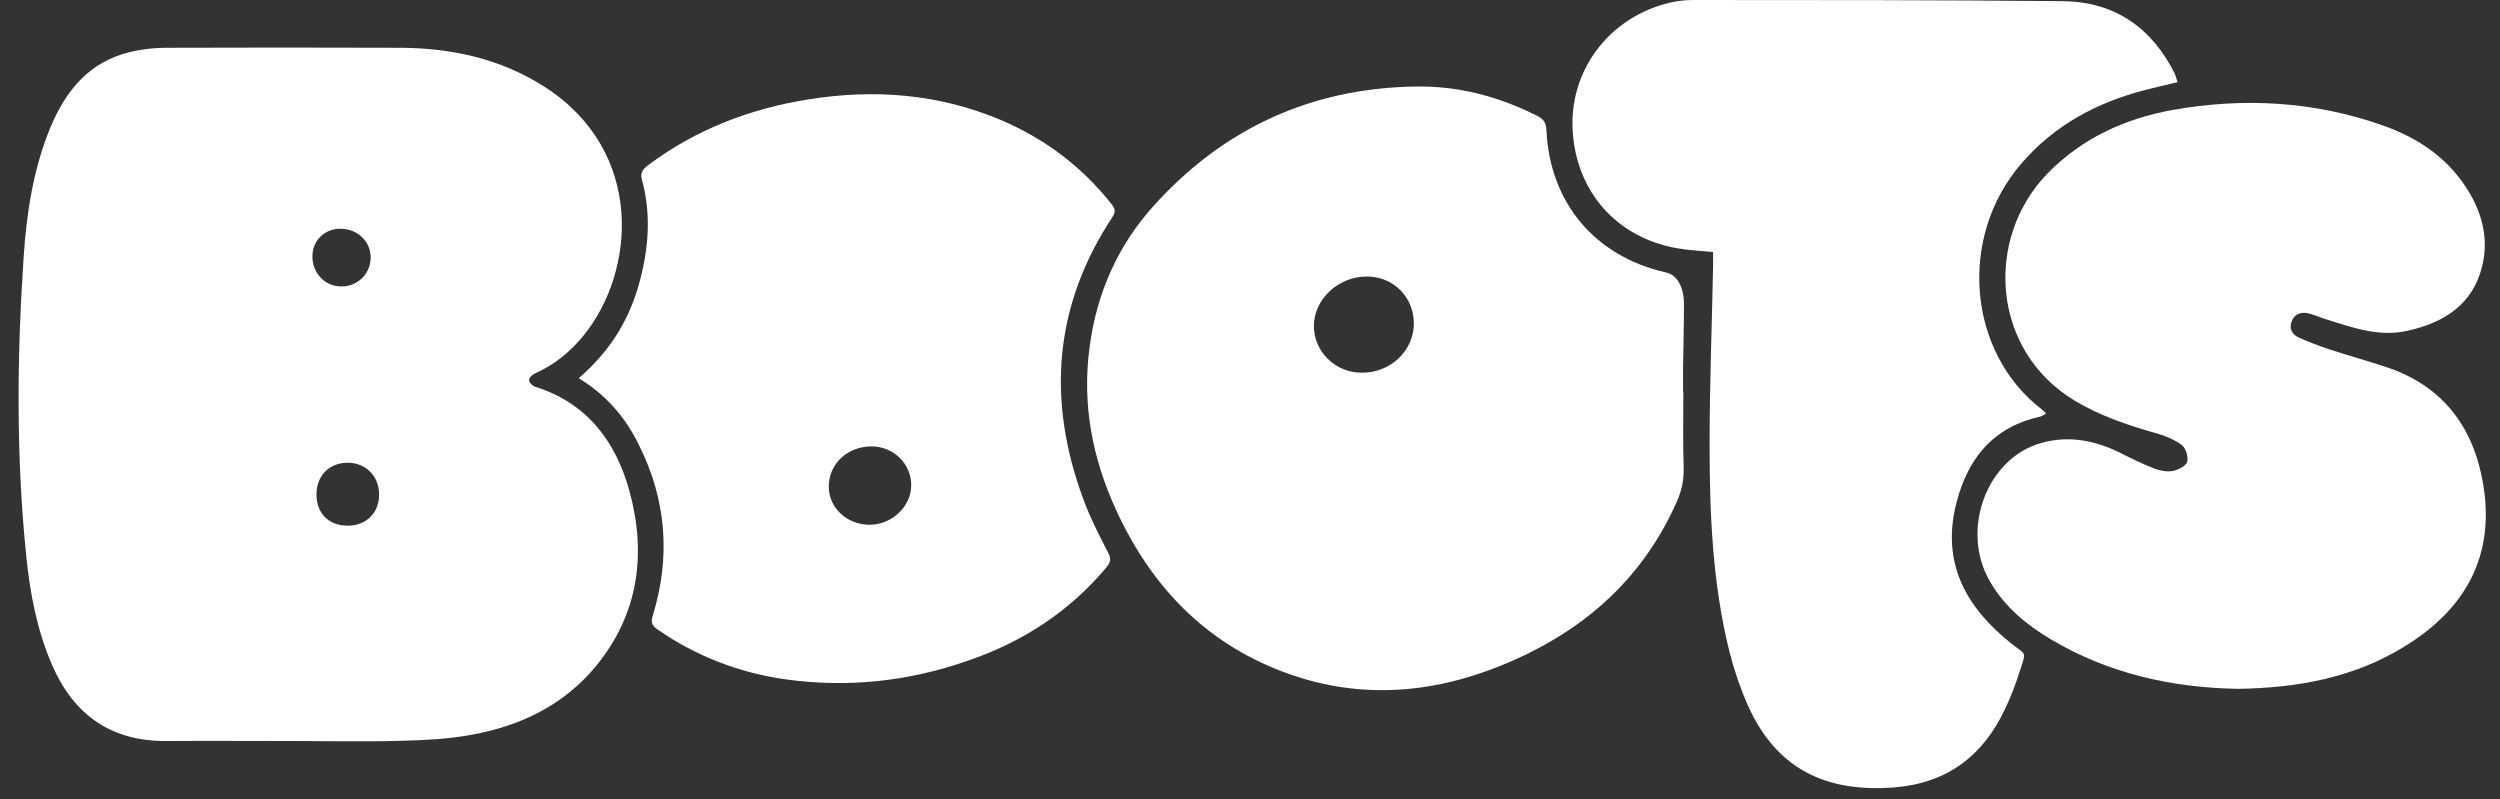
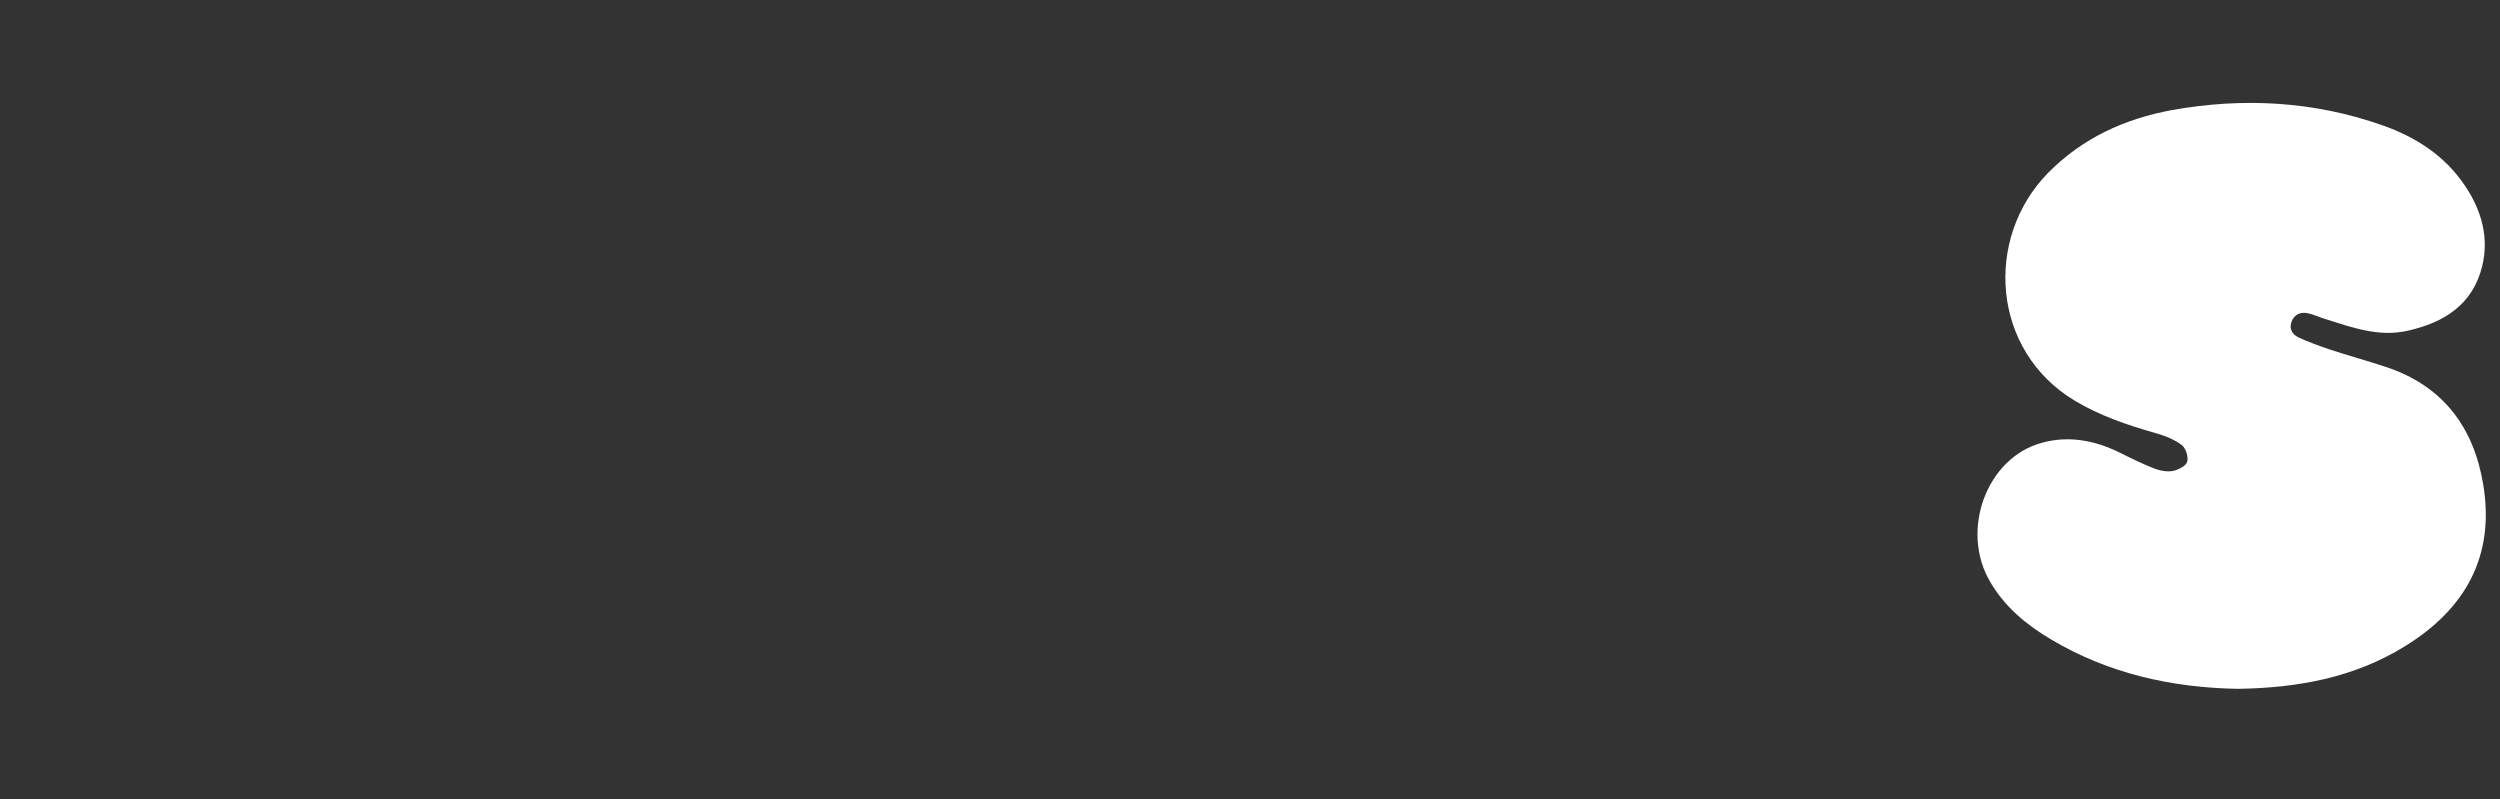
<svg xmlns="http://www.w3.org/2000/svg" width="122" height="39" viewBox="0 0 122 39" fill="none">
  <rect x="0" y="0" width="122" height="39" fill="#333333" stroke="none" />
-   <path d="M14.278 36.161C12.23 36.161 10.197 36.147 8.149 36.161C5.448 36.19 3.613 34.91 2.547 32.464C1.807 30.758 1.466 28.966 1.281 27.132C0.784 22.283 0.826 17.419 1.153 12.556C1.296 10.395 1.623 8.248 2.462 6.214C3.215 4.409 4.367 3.001 6.372 2.532C6.927 2.404 7.51 2.332 8.078 2.332C11.903 2.318 15.729 2.318 19.568 2.332C22.07 2.347 24.445 2.873 26.578 4.238C31.484 7.395 31.015 13.253 28.483 16.367C27.829 17.178 27.047 17.803 26.095 18.23C25.967 18.287 25.81 18.443 25.824 18.557C25.824 18.671 25.981 18.827 26.109 18.87C28.64 19.666 30.048 21.529 30.716 23.961C31.555 27.032 31.171 29.947 29.095 32.492C27.517 34.412 25.384 35.436 22.98 35.862C21.9 36.062 20.791 36.118 19.696 36.147C17.89 36.204 16.084 36.161 14.278 36.161ZM16.966 25.653C17.876 25.653 18.501 25.027 18.501 24.131C18.501 23.235 17.847 22.581 16.966 22.581C16.07 22.581 15.444 23.207 15.444 24.131C15.444 25.055 16.041 25.653 16.966 25.653ZM16.653 13.978C17.449 13.993 18.089 13.353 18.089 12.571C18.089 11.789 17.463 11.177 16.639 11.163C15.856 11.149 15.259 11.717 15.245 12.485C15.231 13.31 15.842 13.978 16.653 13.978Z" fill="white" />
-   <path d="M82.148 19.111C82.148 20.348 82.12 21.599 82.163 22.837C82.177 23.434 82.063 23.96 81.821 24.5C80.087 28.396 77.1 30.927 73.219 32.492C69.735 33.899 66.18 34.127 62.625 32.79C58.771 31.34 56.155 28.567 54.463 24.884C53.311 22.367 52.799 19.737 53.169 16.964C53.51 14.305 54.562 11.944 56.354 9.982C59.738 6.256 63.99 4.308 69.038 4.223C71.142 4.18 73.147 4.706 75.024 5.659C75.337 5.815 75.451 6 75.465 6.356C75.636 9.911 77.84 12.513 81.295 13.295C81.836 13.409 82.177 13.992 82.177 14.845C82.177 15.883 82.148 16.921 82.134 17.959C82.134 18.343 82.134 18.727 82.134 19.111H82.148ZM68.995 15.784C68.995 14.489 67.986 13.48 66.677 13.494C65.298 13.508 64.132 14.603 64.118 15.883C64.104 17.163 65.17 18.201 66.478 18.187C67.872 18.187 68.995 17.106 68.995 15.784Z" fill="white" />
-   <path d="M106.265 4.01C105.711 4.138 105.185 4.266 104.673 4.394C102.312 5.005 100.25 6.114 98.644 7.977C95.529 11.589 96.027 17.206 99.639 19.979C99.696 20.021 99.753 20.078 99.852 20.178C99.738 20.235 99.653 20.306 99.553 20.334C97.293 20.832 96.055 22.325 95.487 24.486C94.705 27.444 95.927 29.634 98.16 31.411C98.899 31.994 98.885 31.753 98.572 32.734C98.373 33.374 98.132 33.999 97.847 34.596C96.781 36.872 95.032 38.208 92.486 38.422C89.159 38.692 86.699 37.568 85.291 34.412C84.922 33.573 84.623 32.691 84.395 31.795C83.571 28.482 83.428 25.084 83.428 21.685C83.428 18.784 83.542 15.883 83.599 12.983C83.599 12.755 83.599 12.542 83.599 12.3C83.002 12.243 82.419 12.215 81.85 12.115C78.892 11.603 76.902 9.342 76.745 6.342C76.589 3.512 78.423 0.981 81.225 0.199C81.665 0.071 82.135 0 82.59 0C88.619 0 94.648 -8.68749e-07 100.677 0.057C103.194 0.085 105.014 1.351 106.137 3.612C106.18 3.726 106.208 3.839 106.265 4.01Z" fill="white" />
-   <path d="M28.242 18.456C29.678 17.219 30.617 15.769 31.129 14.048C31.641 12.299 31.811 10.55 31.328 8.773C31.228 8.417 31.385 8.247 31.627 8.062C33.959 6.313 36.603 5.303 39.462 4.848C42.675 4.336 45.818 4.578 48.846 5.858C50.98 6.768 52.785 8.119 54.236 9.953C54.406 10.166 54.463 10.323 54.293 10.579C51.42 14.93 51.079 19.537 52.871 24.372C53.198 25.268 53.639 26.121 54.079 26.974C54.236 27.273 54.193 27.443 53.994 27.685C52.174 29.861 49.885 31.339 47.211 32.249C44.353 33.245 41.41 33.572 38.395 33.16C36.106 32.847 33.987 32.036 32.082 30.714C31.811 30.529 31.755 30.358 31.854 30.045C32.736 27.187 32.522 24.4 31.186 21.727C30.532 20.376 29.579 19.267 28.242 18.456ZM42.533 21.784C41.353 21.784 40.443 22.637 40.443 23.746C40.443 24.77 41.31 25.595 42.419 25.609C43.5 25.623 44.467 24.727 44.467 23.689C44.481 22.637 43.599 21.784 42.533 21.784Z" fill="white" />
  <path d="M109.208 33.615C105.981 33.558 102.895 32.875 100.079 31.197C98.885 30.486 97.833 29.619 97.122 28.396C95.643 25.893 96.937 22.353 99.624 21.613C100.947 21.244 102.212 21.485 103.435 22.083C104.004 22.367 104.573 22.651 105.17 22.879C105.44 22.979 105.782 23.035 106.052 22.979C106.308 22.922 106.677 22.737 106.734 22.538C106.805 22.296 106.663 21.855 106.464 21.713C106.08 21.428 105.597 21.244 105.127 21.116C103.777 20.732 102.454 20.277 101.245 19.552C97.179 17.106 96.823 11.631 99.937 8.446C101.615 6.74 103.677 5.801 105.981 5.374C109.464 4.749 112.906 4.934 116.261 6.114C117.882 6.683 119.304 7.593 120.286 9.057C121.096 10.252 121.48 11.603 121.125 13.01C120.669 14.859 119.276 15.741 117.499 16.139C116.077 16.466 114.754 15.968 113.432 15.556C113.162 15.47 112.891 15.342 112.621 15.286C112.28 15.214 111.981 15.328 111.839 15.669C111.697 16.025 111.839 16.309 112.166 16.466C112.635 16.679 113.133 16.864 113.631 17.035C114.569 17.347 115.522 17.603 116.46 17.916C119.233 18.84 120.726 20.874 121.181 23.647C121.764 27.145 120.3 29.733 117.356 31.539C114.882 33.074 112.109 33.572 109.208 33.615Z" fill="white" />
</svg>